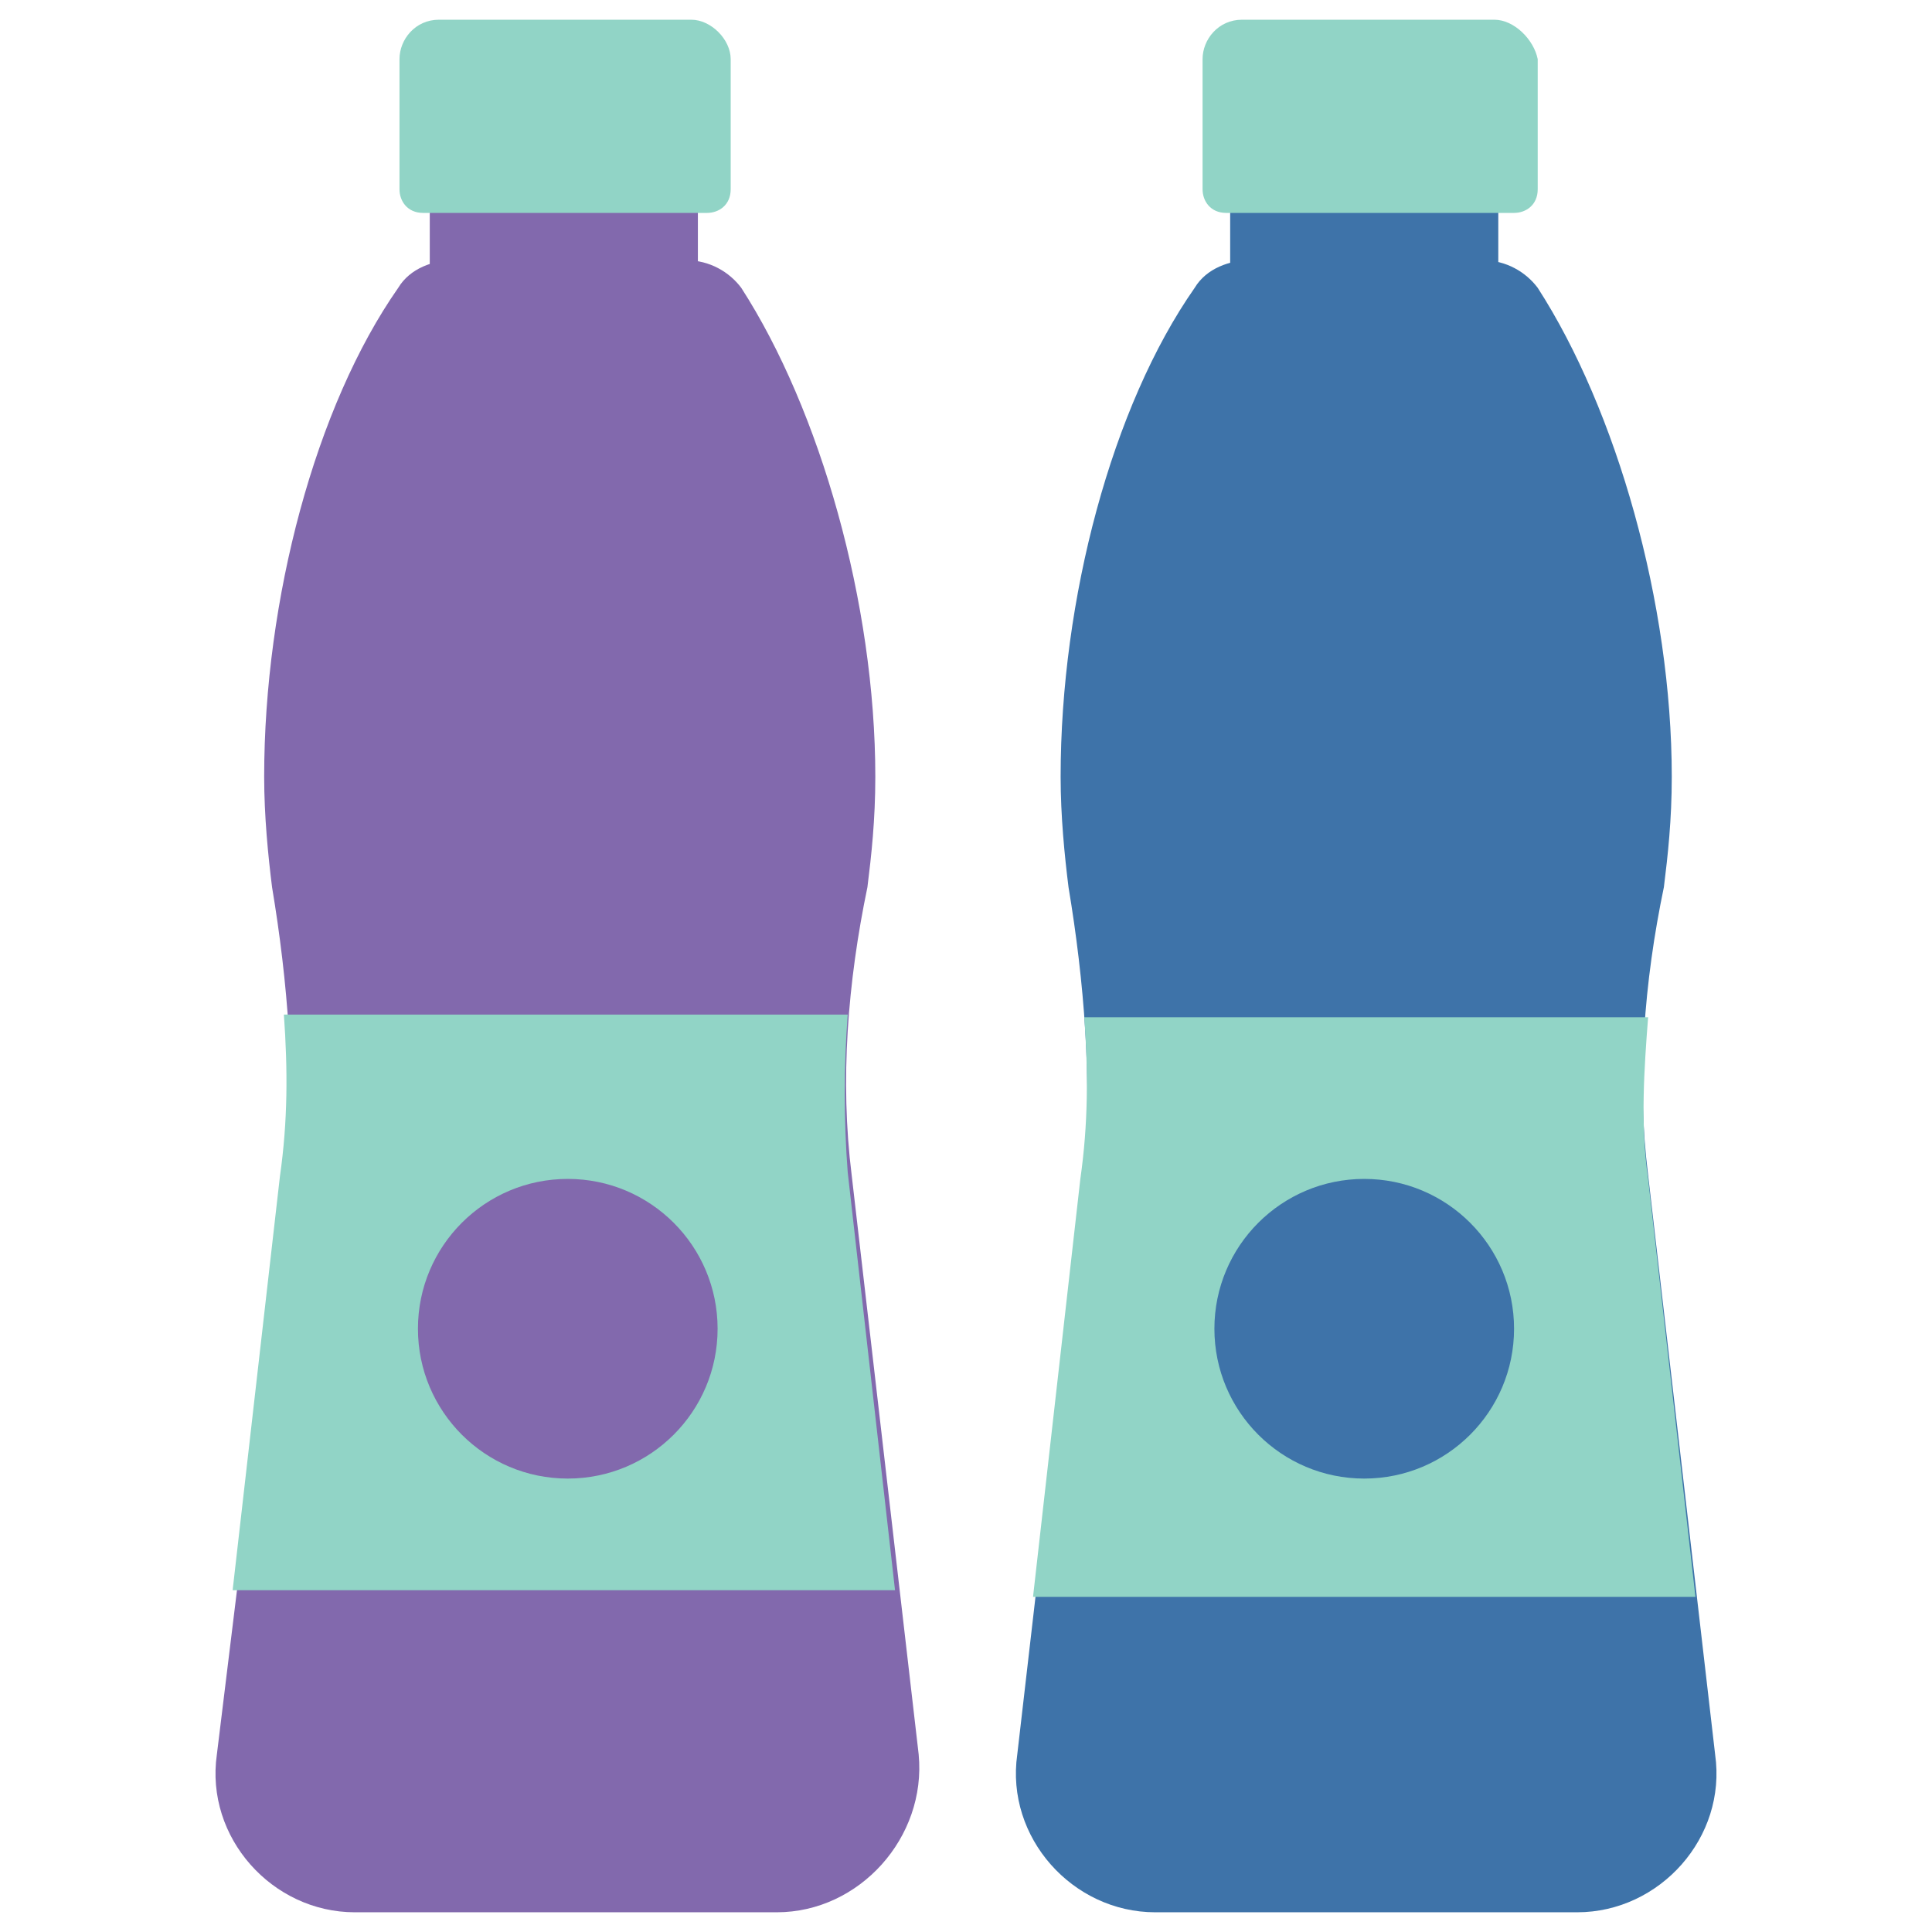
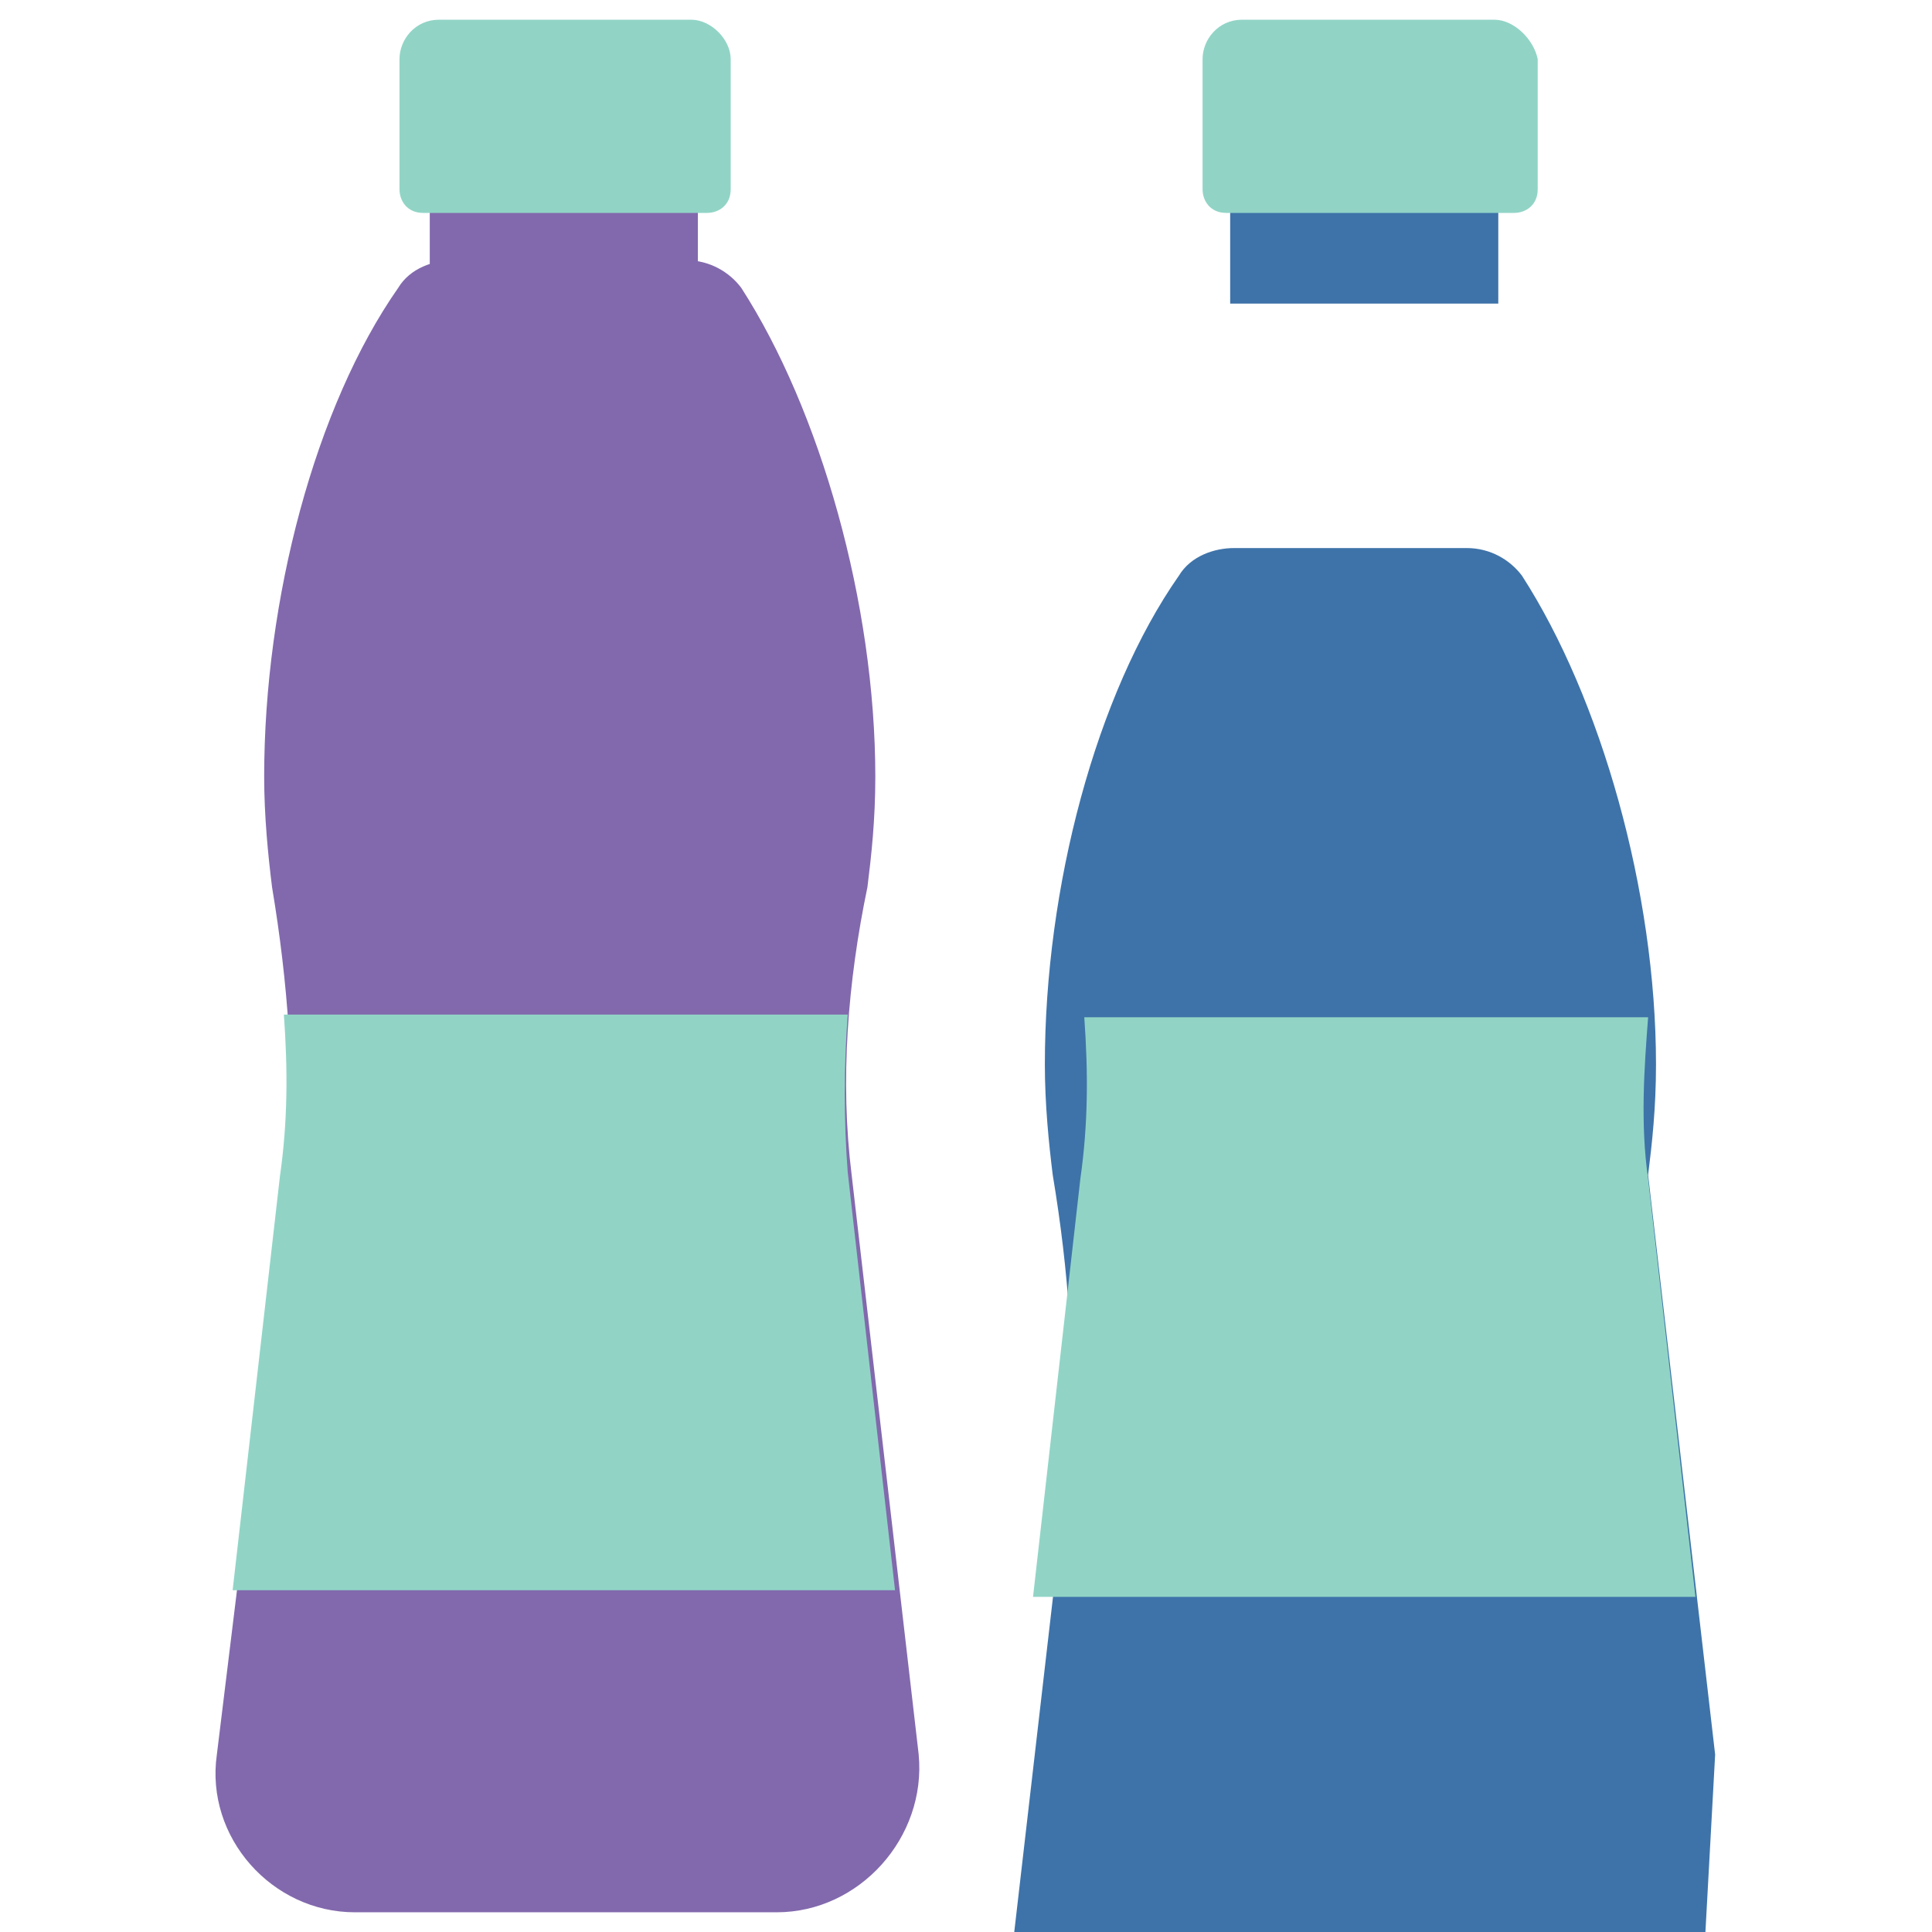
<svg xmlns="http://www.w3.org/2000/svg" width="49" height="49">
  <g>
    <title>background</title>
-     <rect fill="none" id="canvas_background" height="402" width="582" y="-1" x="-1" />
  </g>
  <g>
    <title>Layer 1</title>
    <rect fill="#8269ad" y="3.4" x="10.9" width="6.8" id="XMLID_2390_" height="4.3" class="st8" />
    <path fill="#91d4c6" id="XMLID_2395_" d="m17.532,0.5l-6.4,0c-0.6,0 -1,0.5 -1,1l0,3.3c0,0.3 0.2,0.6 0.6,0.6l7.2,0c0.3,0 0.6,-0.2 0.6,-0.6l0,-3.3c0,-0.5 -0.5,-1 -1,-1z" class="st6" />
    <path fill="#8269ad" id="XMLID_2392_" d="m23.3,44.5l-1.7,-14.7c-0.3,-2.4 -0.1,-4.9 0.4,-7.3c0.1,-0.8 0.2,-1.7 0.2,-2.8c0,-4.4 -1.4,-9.3 -3.4,-12.4c-0.3,-0.4 -0.8,-0.7 -1.4,-0.7l-5.9,0c-0.5,0 -1.1,0.2 -1.4,0.7c-2.1,3 -3.4,7.9 -3.4,12.4c0,1 0.1,2 0.2,2.8c0.4,2.4 0.6,4.9 0.4,7.3l-1.8,14.7c-0.3,2.1 1.4,4 3.5,4l10.7,0c2.1,0 3.8,-1.9 3.6,-4z" class="st0" />
    <path fill="#91d4c6" id="XMLID_2401_" d="m21.5,25.732l-14.3,0c0.1,1.4 0.1,2.7 -0.1,4.1l-1.2,10.5l16.8,0l-1.2,-10.6c-0.1,-1.3 -0.1,-2.7 0,-4z" class="st3" />
    <rect fill="#3e73a9" y="3.4" x="31.2" width="6.8" id="XMLID_2400_" height="4.3" class="st9" />
    <path fill="#91d4c6" id="XMLID_2399_" d="m37.9,0.5l-6.4,0c-0.6,0 -1,0.5 -1,1l0,3.3c0,0.3 0.2,0.6 0.6,0.6l7.3,0c0.3,0 0.6,-0.2 0.6,-0.6l0,-3.3c-0.1,-0.5 -0.6,-1 -1.1,-1z" class="st2" />
-     <path fill="#3e73a9" id="XMLID_2398_" d="m43.5,44.5l-1.7,-14.7c-0.3,-2.4 -0.1,-4.9 0.4,-7.3c0.1,-0.8 0.2,-1.7 0.2,-2.8c0,-4.4 -1.4,-9.3 -3.4,-12.4c-0.3,-0.4 -0.8,-0.7 -1.4,-0.7l-5.9,0c-0.5,0 -1.1,0.2 -1.4,0.7c-2.1,3 -3.4,7.9 -3.4,12.4c0,1 0.1,2 0.2,2.8c0.4,2.4 0.6,4.9 0.4,7.3l-1.7,14.7c-0.3,2.1 1.4,4 3.5,4l10.7,0c2.1,0 3.8,-1.9 3.5,-4z" class="st10" />
+     <path fill="#3e73a9" id="XMLID_2398_" d="m43.5,44.5l-1.7,-14.7c0.1,-0.8 0.2,-1.7 0.2,-2.8c0,-4.4 -1.4,-9.3 -3.4,-12.4c-0.3,-0.4 -0.8,-0.7 -1.4,-0.7l-5.9,0c-0.5,0 -1.1,0.2 -1.4,0.7c-2.1,3 -3.4,7.9 -3.4,12.4c0,1 0.1,2 0.2,2.8c0.4,2.4 0.6,4.9 0.4,7.3l-1.7,14.7c-0.3,2.1 1.4,4 3.5,4l10.7,0c2.1,0 3.8,-1.9 3.5,-4z" class="st10" />
    <path fill="#91d4c6" id="XMLID_2397_" d="m41.8,25.8l-14.3,0c0.1,1.4 0.1,2.7 -0.1,4.1l-1.2,10.6l16.8,0l-1.2,-10.6c-0.2,-1.4 -0.1,-2.8 0,-4.1z" class="st6" />
-     <circle fill="#3e73a9" r="3.8" id="XMLID_2402_" cy="33.7" cx="34.6" class="st7" />
-     <circle fill="#8269ad" r="3.8" id="XMLID_2404_" cy="33.7" cx="14.4" class="st7" />
  </g>
</svg>